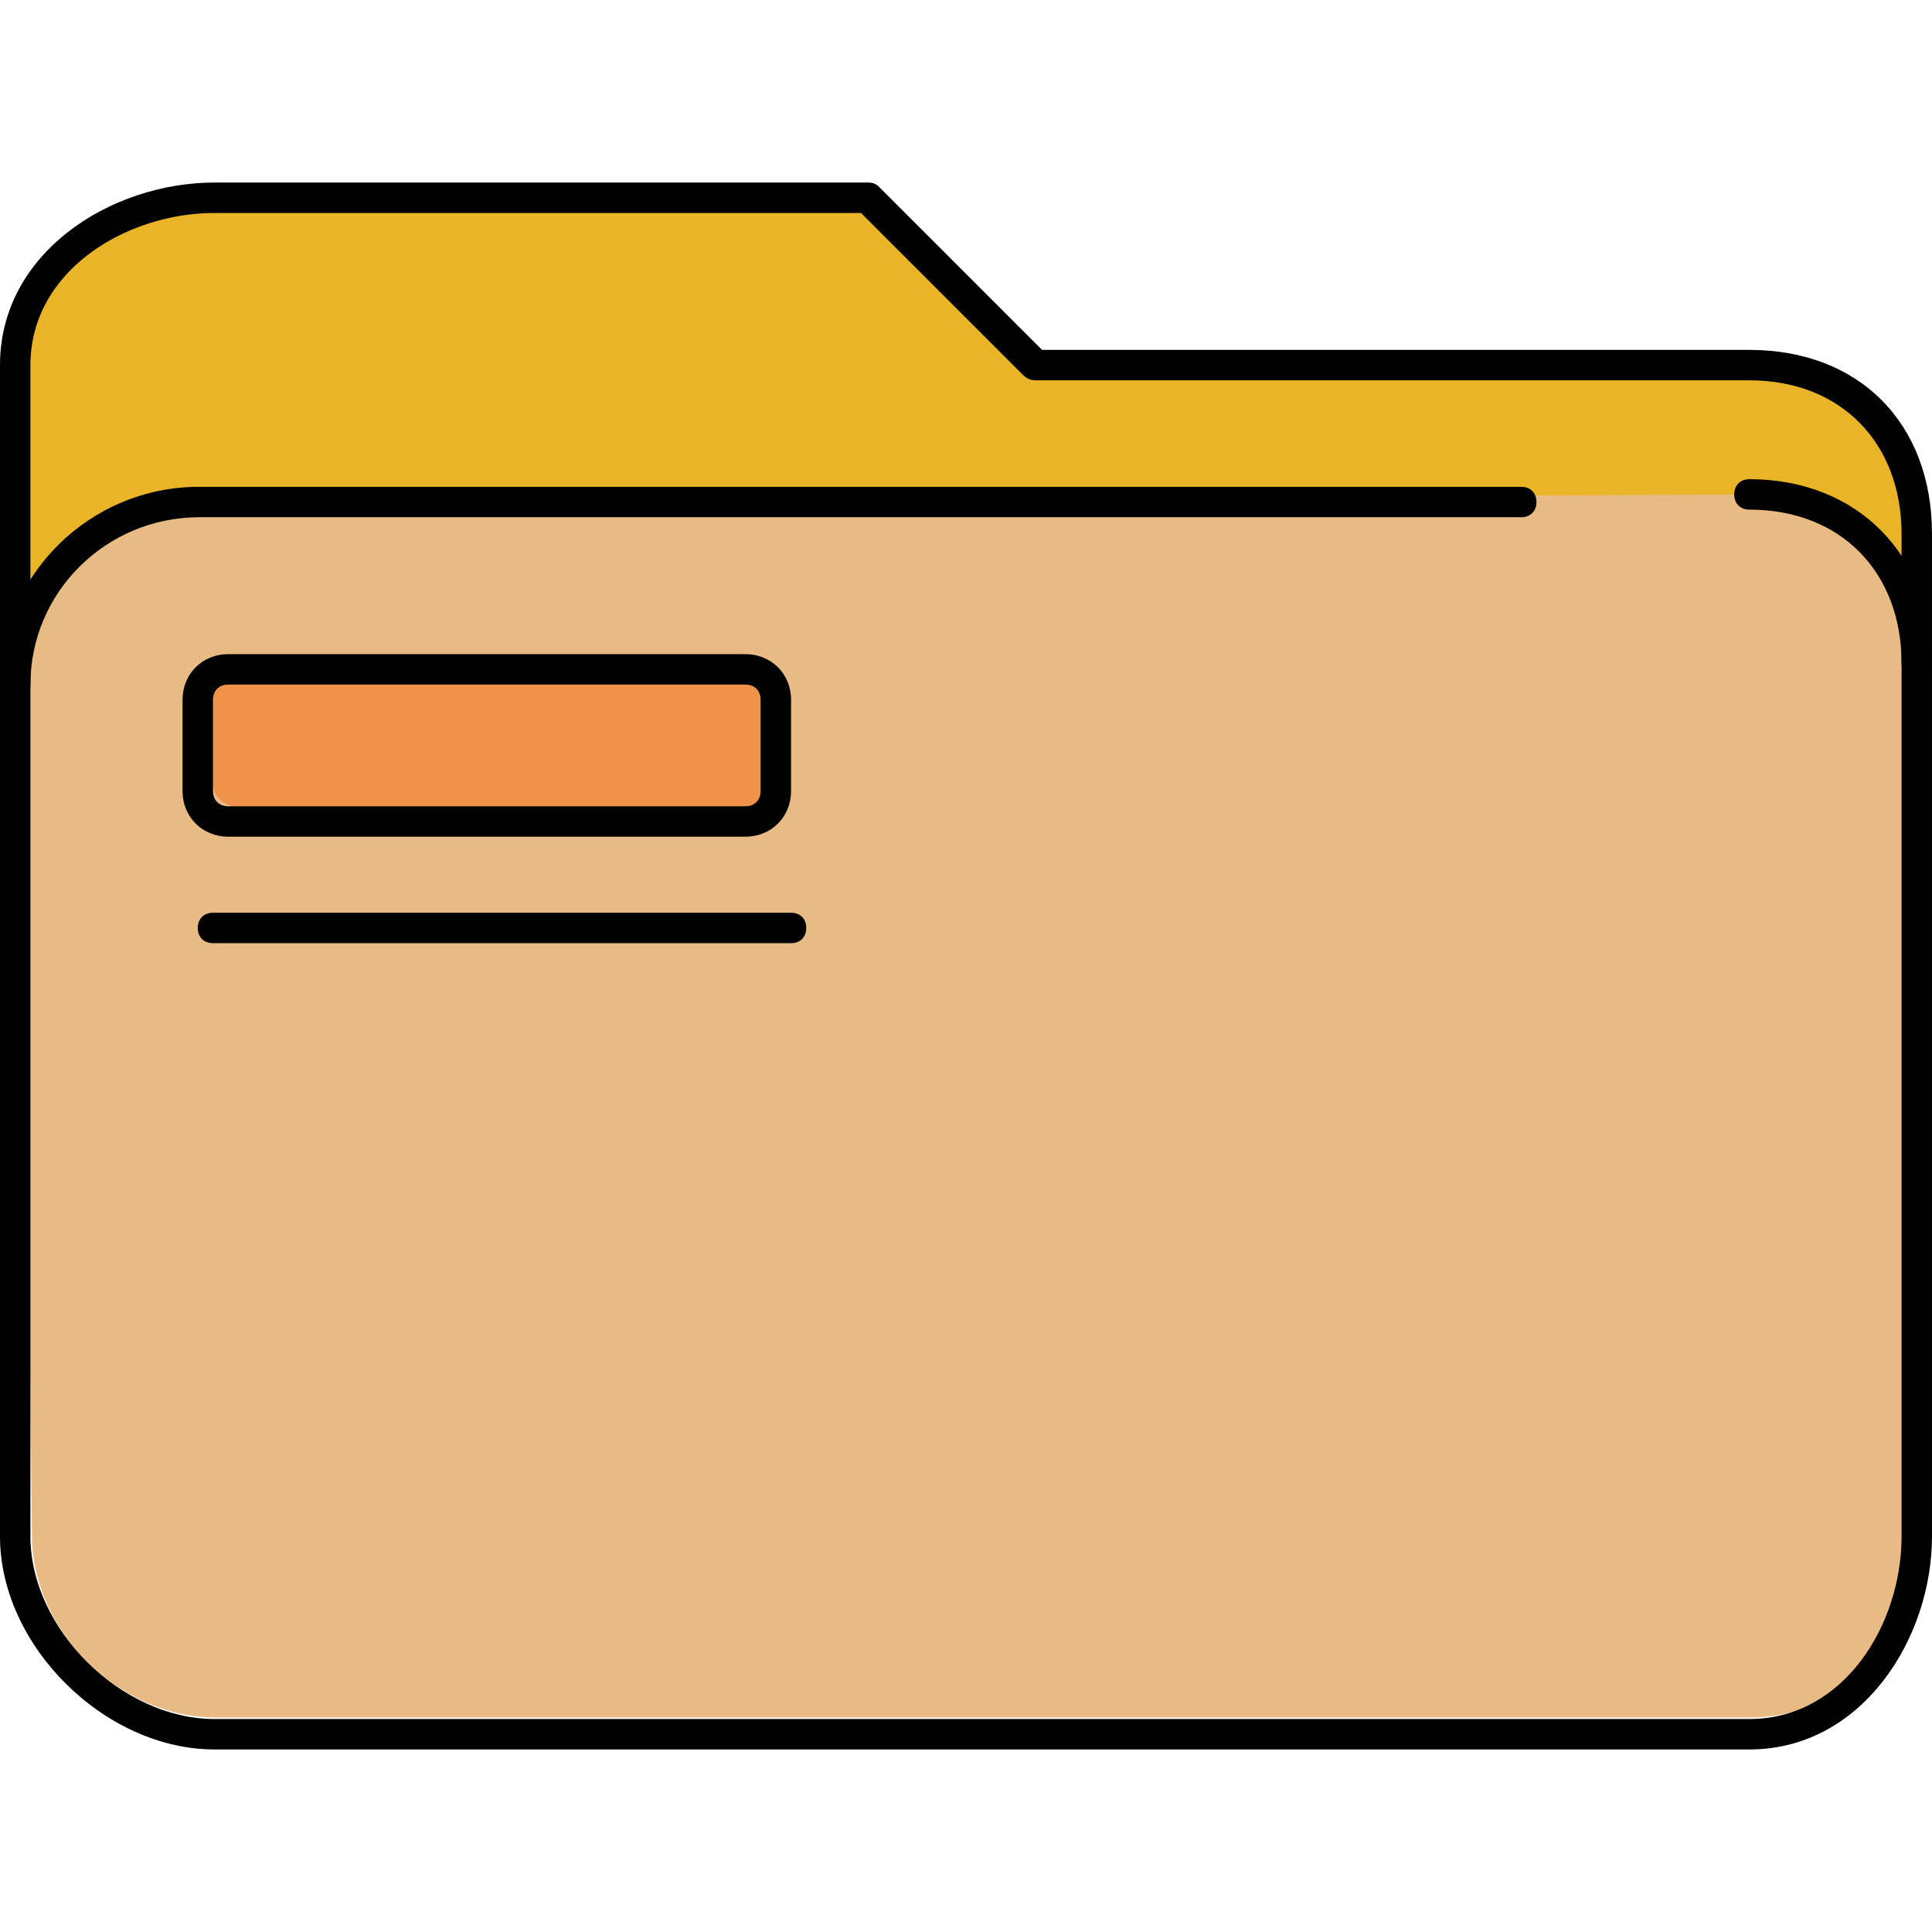
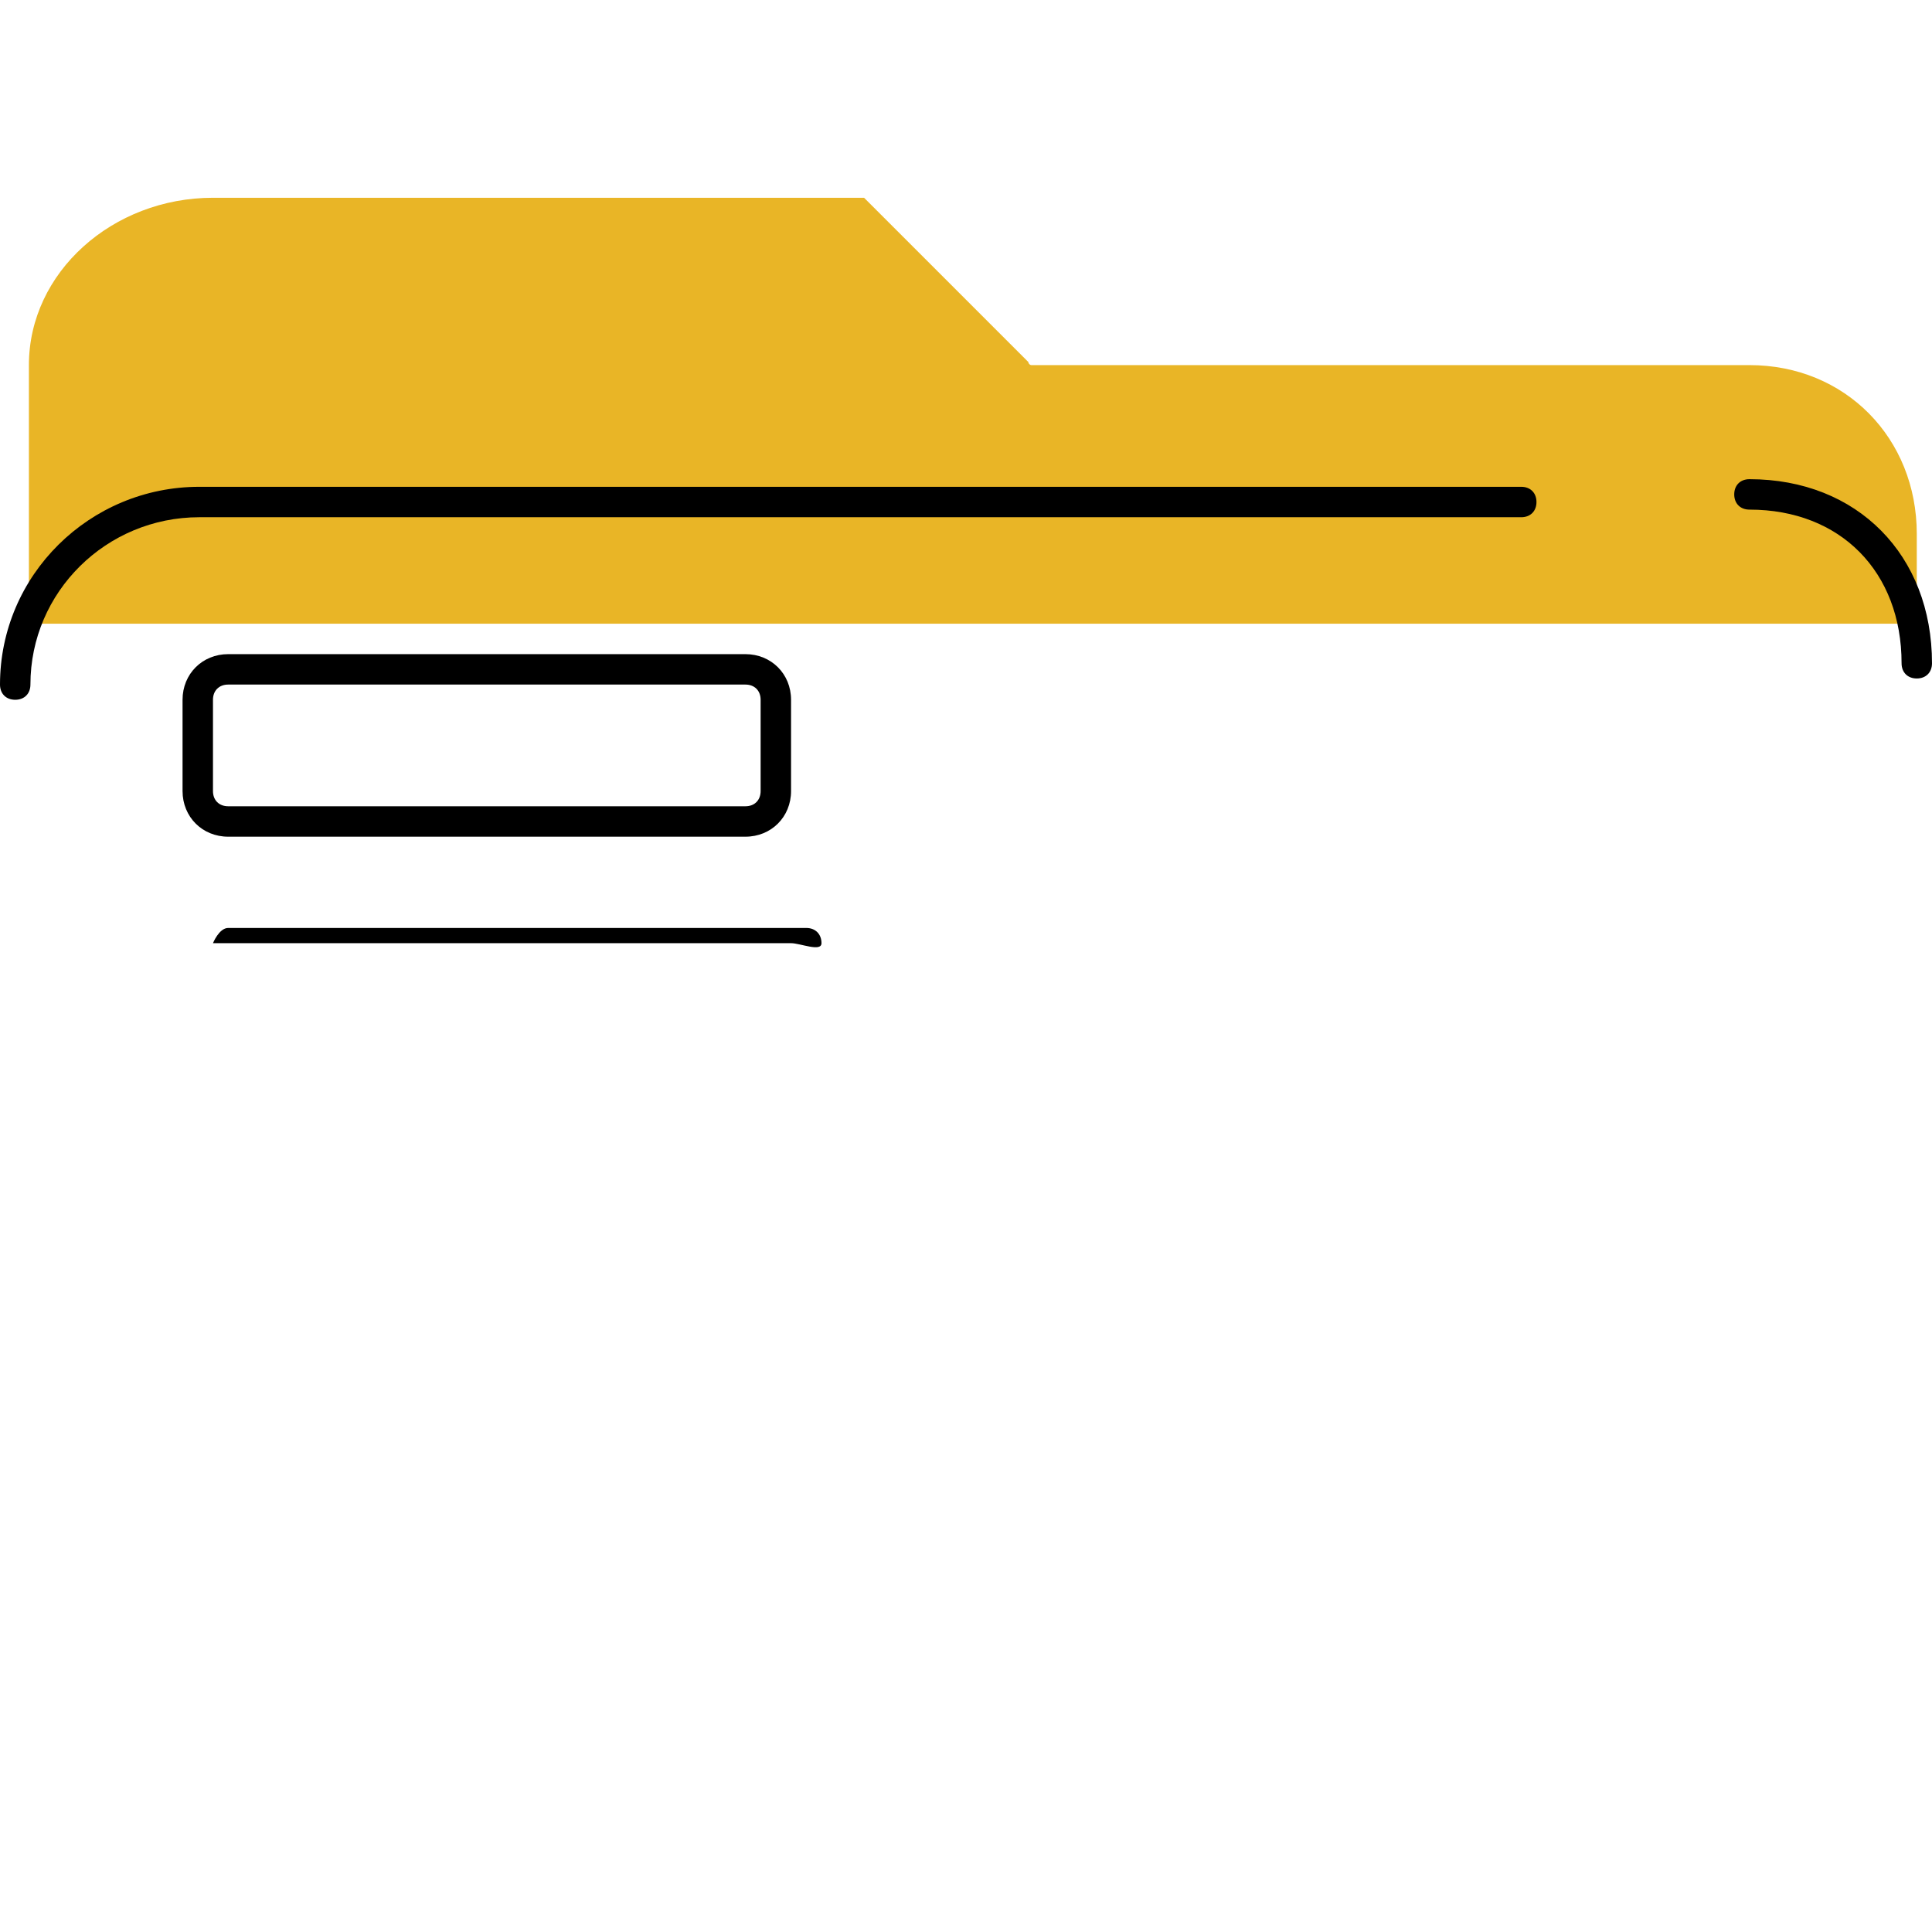
<svg xmlns="http://www.w3.org/2000/svg" version="1.1" id="Layer_1" x="0px" y="0px" viewBox="0 0 510 510" style="enable-background:new 0 0 510 510;" xml:space="preserve">
  <path style="fill:#E9B526;" d="M505.984,164.646v-23.693c0-25.299-18.874-44.575-44.173-44.575h-188.74l0,0l0,0l0,0l0,0  c-0.402,0-0.402,0-0.803,0c-0.402,0-0.803-0.402-0.803-0.803l-43.37-43.37H56.22c-26.504,0-48.591,19.677-48.591,44.173v68.268  H505.984z" />
-   <path style="fill:#CCCCCC;" d="M273.071,96.378L273.071,96.378L273.071,96.378z" />
-   <path style="fill:#E8BB85;" d="M461.811,130.512L56.622,132.52c-25.299,0-52.205,19.677-52.205,44.976  c0,0.402,2.409,2.008,2.409,2.008c-0.402,0.402,0.402,0.402-0.402,0.402l-0.402,0.402L8.431,405.19  c0,25.299,22.89,48.189,48.591,48.189h405.189c24.496,0,44.173-21.685,44.173-48.189V177.496v-14.055  C500.362,144.567,482.693,130.512,461.811,130.512z" />
-   <path style="fill:#EF934A;" d="M203.598,179.102c-1.205-1.205-2.811-2.409-4.819-2.409H62.244c-2.008,0-4.016,1.205-5.22,2.811  c-0.402,0.803-0.803,2.008-0.803,3.213v24.094c0,3.213,2.811,6.024,6.024,6.024H198.78c3.213,0,6.024-2.811,6.024-6.024v-24.094  C204.803,181.11,204.402,179.905,203.598,179.102z" />
-   <path d="M461.811,461.811H56.622C27.709,461.811,0,434.504,0,405.591V96.378c0-29.717,29.315-48.189,56.622-48.189h172.677  c1.205,0,2.008,0.402,2.811,1.205l42.968,42.969H461.81c28.913,0,48.189,19.276,48.189,48.591v264.638  C510,432.496,491.528,461.811,461.811,461.811z M56.622,56.22c-23.291,0-48.591,15.26-48.591,40.157V405.59  c0,24.496,24.094,48.189,48.591,48.189h405.189c24.898,0,40.157-24.898,40.157-48.189V140.953c0-24.094-16.063-40.559-40.157-40.559  H273.874c-0.803,0-1.606,0-2.409-0.402s-1.205-0.803-1.606-1.205L227.291,56.22H56.622z" />
  <path d="M4.016,184.724c-2.409,0-4.016-1.606-4.016-4.016c0-28.913,23.693-52.205,52.606-52.205h348.968  c2.409,0,4.016,1.606,4.016,4.016s-1.606,4.016-4.016,4.016H52.606c-24.496,0-44.575,19.677-44.575,44.173  C8.031,183.118,6.425,184.724,4.016,184.724z" />
  <path d="M505.984,179.102c-2.409,0-4.016-1.606-4.016-4.016c0-24.094-16.063-40.559-40.157-40.559c-2.409,0-4.016-1.606-4.016-4.016  s1.606-4.016,4.016-4.016c28.512,0,48.189,20.079,48.189,48.591C510,177.496,508.394,179.102,505.984,179.102z" />
  <path d="M196.772,220.866H60.236c-6.827,0-12.047-5.22-12.047-12.047v-24.094c0-6.827,5.22-12.047,12.047-12.047h136.535  c6.827,0,12.047,5.22,12.047,12.047v24.094C208.819,215.646,203.598,220.866,196.772,220.866z M60.236,180.709  c-2.409,0-4.016,1.606-4.016,4.016v24.094c0,2.409,1.606,4.016,4.016,4.016h136.535c2.409,0,4.016-1.606,4.016-4.016v-24.094  c0-2.409-1.606-4.016-4.016-4.016H60.236z" />
-   <path d="M208.819,248.976H56.22c-2.409,0-4.016-1.606-4.016-4.016s1.606-4.016,4.016-4.016h152.598c2.409,0,4.016,1.606,4.016,4.016  S211.228,248.976,208.819,248.976z" />
+   <path d="M208.819,248.976H56.22s1.606-4.016,4.016-4.016h152.598c2.409,0,4.016,1.606,4.016,4.016  S211.228,248.976,208.819,248.976z" />
  <g>
</g>
  <g>
</g>
  <g>
</g>
  <g>
</g>
  <g>
</g>
  <g>
</g>
  <g>
</g>
  <g>
</g>
  <g>
</g>
  <g>
</g>
  <g>
</g>
  <g>
</g>
  <g>
</g>
  <g>
</g>
  <g>
</g>
</svg>